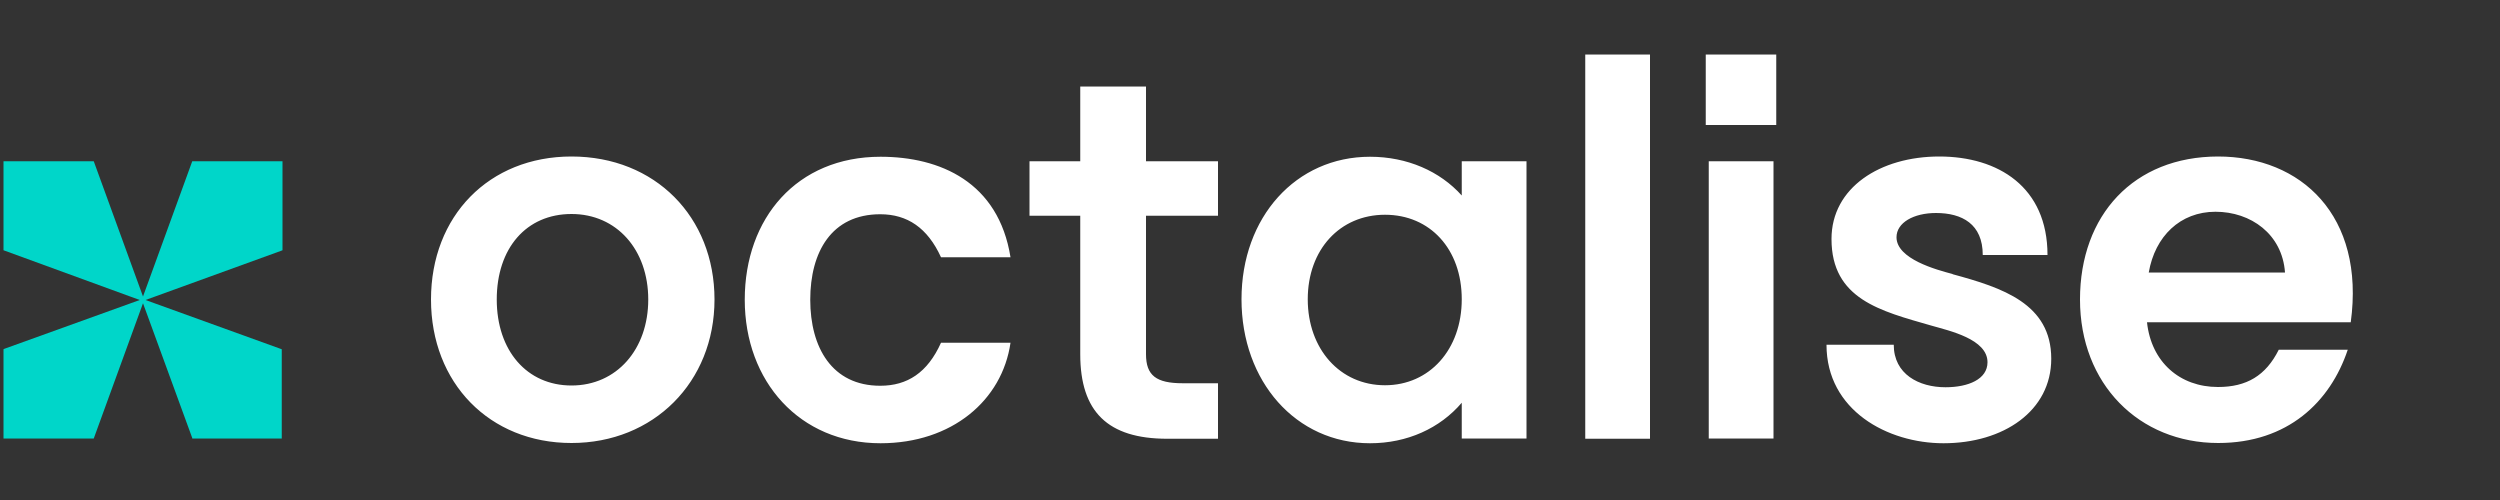
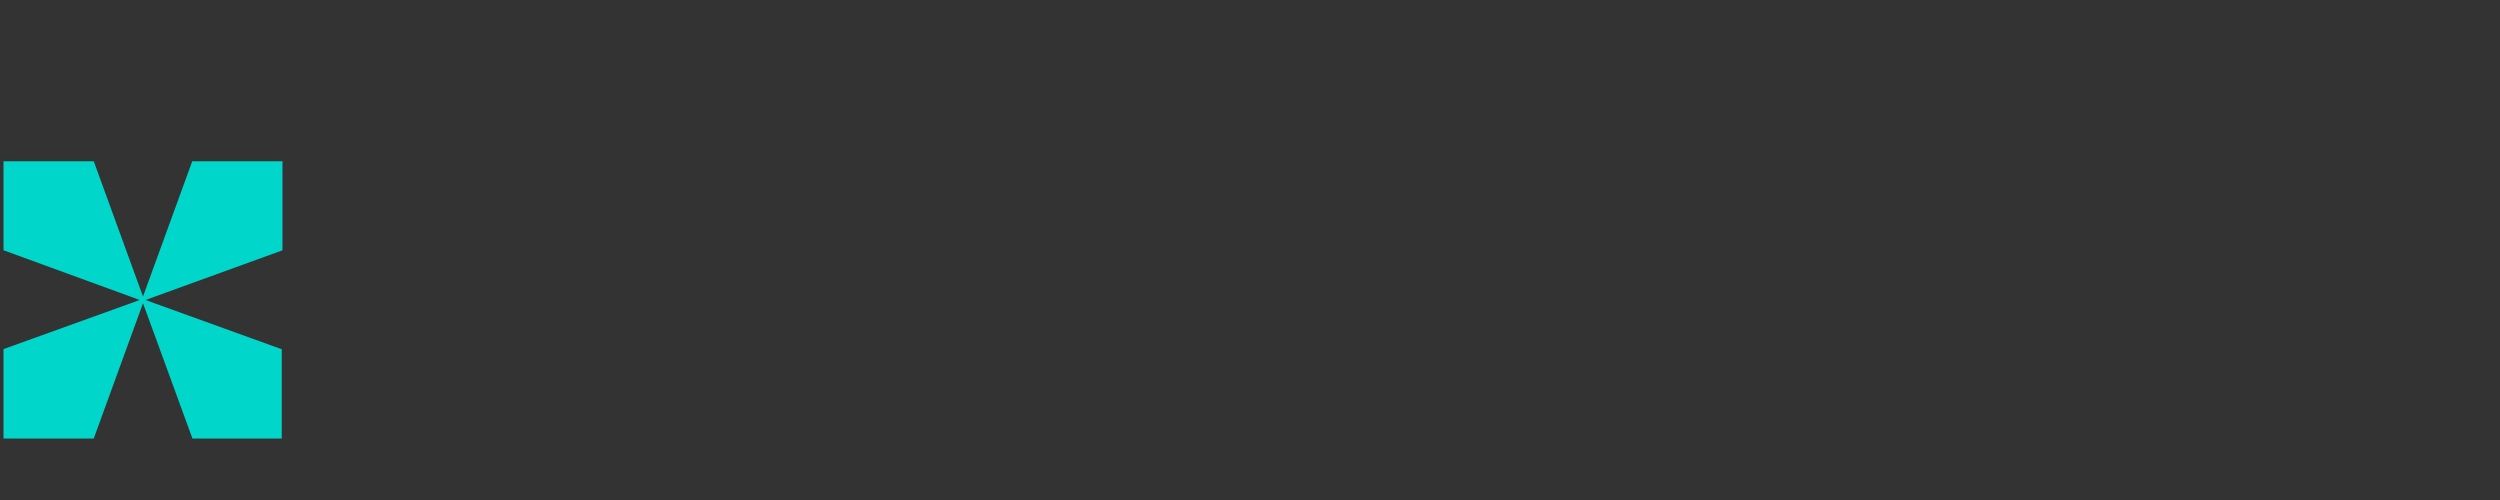
<svg xmlns="http://www.w3.org/2000/svg" id="Calque_1" viewBox="0 0 100 20">
  <rect x="0" y="0" width="100" height="20" fill="#333333" stroke="none" />
  <defs>
    <style>.cls-1{fill:#00d6c9;}.cls-2{fill:#fff;}</style>
  </defs>
  <polygon class="cls-1" points="5.72 11.86 3.75 6.45 .14 6.45 .14 10.01 5.59 12 .18 13.95 .14 13.97 .14 17.54 3.75 17.54 5.72 12.13 7.69 17.52 7.69 17.54 11.27 17.54 11.27 13.97 5.82 12 11.25 10.03 11.3 10.01 11.3 6.45 7.69 6.45 5.72 11.86" />
-   <path class="cls-2" d="M35.21,8.57c1.08,0,1.89,.54,2.43,1.72h2.78c-.48-3.01-2.82-4.02-5.2-4.02-3.34,0-5.43,2.45-5.43,5.72s2.2,5.74,5.43,5.74c2.86,0,4.87-1.72,5.2-4.02h-2.78c-.54,1.2-1.35,1.72-2.43,1.72-1.93,0-2.8-1.53-2.8-3.44s.85-3.42,2.8-3.42Zm33.14,8.97h2.59V6.45h-2.59v11.09Zm-.12-12.54h2.82V2.18h-2.82v2.82Zm-45.37,1.26c-3.3,0-5.62,2.38-5.62,5.72s2.34,5.74,5.62,5.74,5.72-2.43,5.72-5.74-2.38-5.72-5.72-5.72Zm0,9.16c-1.78,0-2.99-1.39-2.99-3.44s1.18-3.42,2.99-3.42,3.07,1.43,3.07,3.42-1.26,3.44-3.07,3.44ZM58.47,7.82c-.87-.97-2.18-1.55-3.67-1.55-2.96,0-5.14,2.41-5.14,5.7s2.18,5.76,5.14,5.76c1.49,0,2.8-.6,3.67-1.62v1.43h2.59V6.45h-2.59v1.37Zm-3.07,7.59c-1.8,0-3.09-1.45-3.09-3.44s1.29-3.38,3.09-3.38,3.07,1.37,3.07,3.38-1.29,3.44-3.07,3.44Zm8.01,2.14h2.59V2.18h-2.59v15.36ZM45.84,3.46h-2.63v2.99h-2.03v2.18h2.03v5.54c0,2.3,1.1,3.38,3.48,3.38h2.03v-2.22h-1.41c-1.06,0-1.47-.31-1.47-1.16v-5.54h2.88v-2.18h-2.88V3.46Zm42.89,2.8c-3.38,0-5.53,2.34-5.53,5.72s2.36,5.74,5.53,5.74c2.78,0,4.48-1.64,5.18-3.73h-2.76c-.52,1.04-1.29,1.49-2.43,1.49-1.53,0-2.67-1-2.84-2.59h8.15c.58-4.27-1.99-6.63-5.31-6.63Zm-2.78,4.64c.25-1.45,1.26-2.43,2.67-2.43s2.67,.89,2.78,2.43h-5.45Zm-7.85,.06c-.64-.17-2.24-.6-2.24-1.47,0-.58,.68-.97,1.58-.97,1.04,0,1.87,.44,1.87,1.68h2.59c0-2.72-1.97-3.94-4.33-3.94s-4.31,1.24-4.31,3.3c0,2.41,1.97,2.88,3.98,3.46,.73,.21,2.26,.54,2.26,1.47,0,.68-.77,1-1.68,1-1.06,0-2.07-.52-2.07-1.7h-2.69c0,2.63,2.45,3.94,4.68,3.94,2.4,0,4.31-1.29,4.31-3.38,0-2.2-1.95-2.84-3.94-3.38Z" />
</svg>